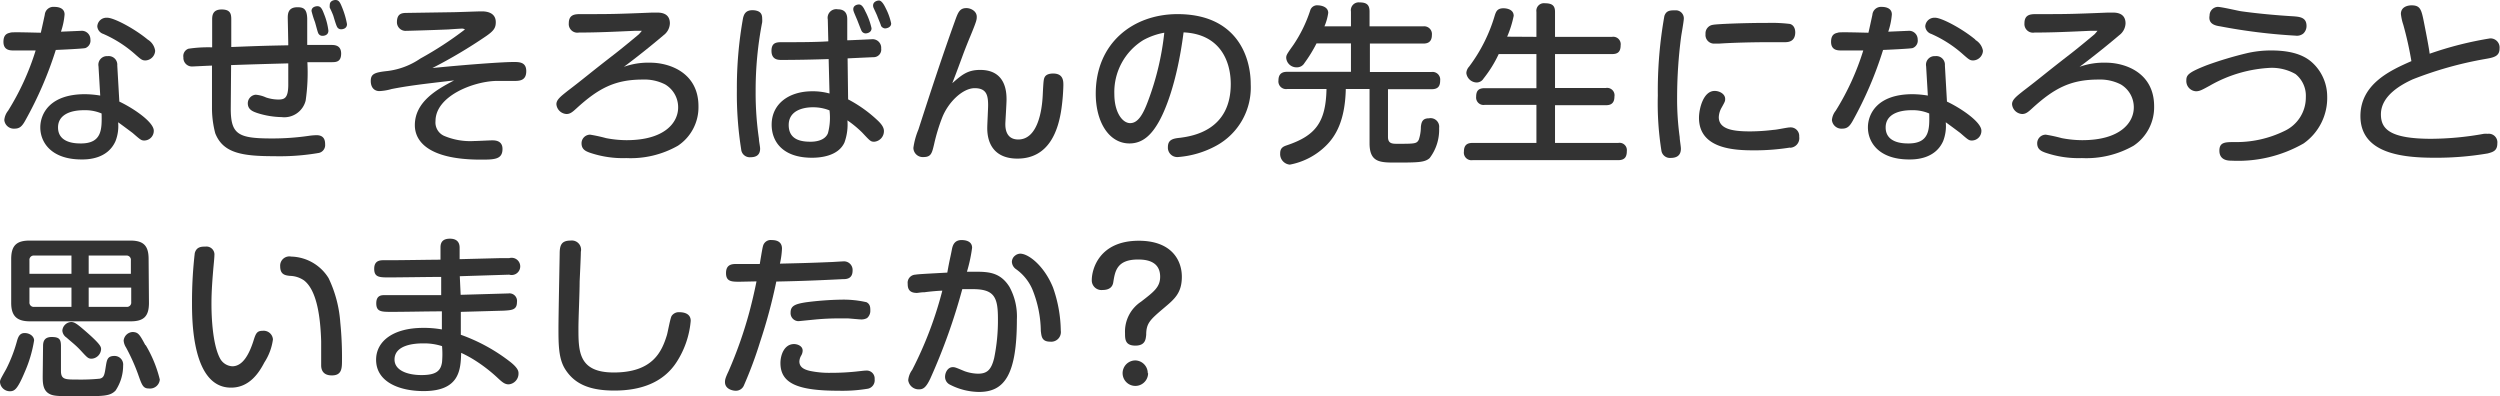
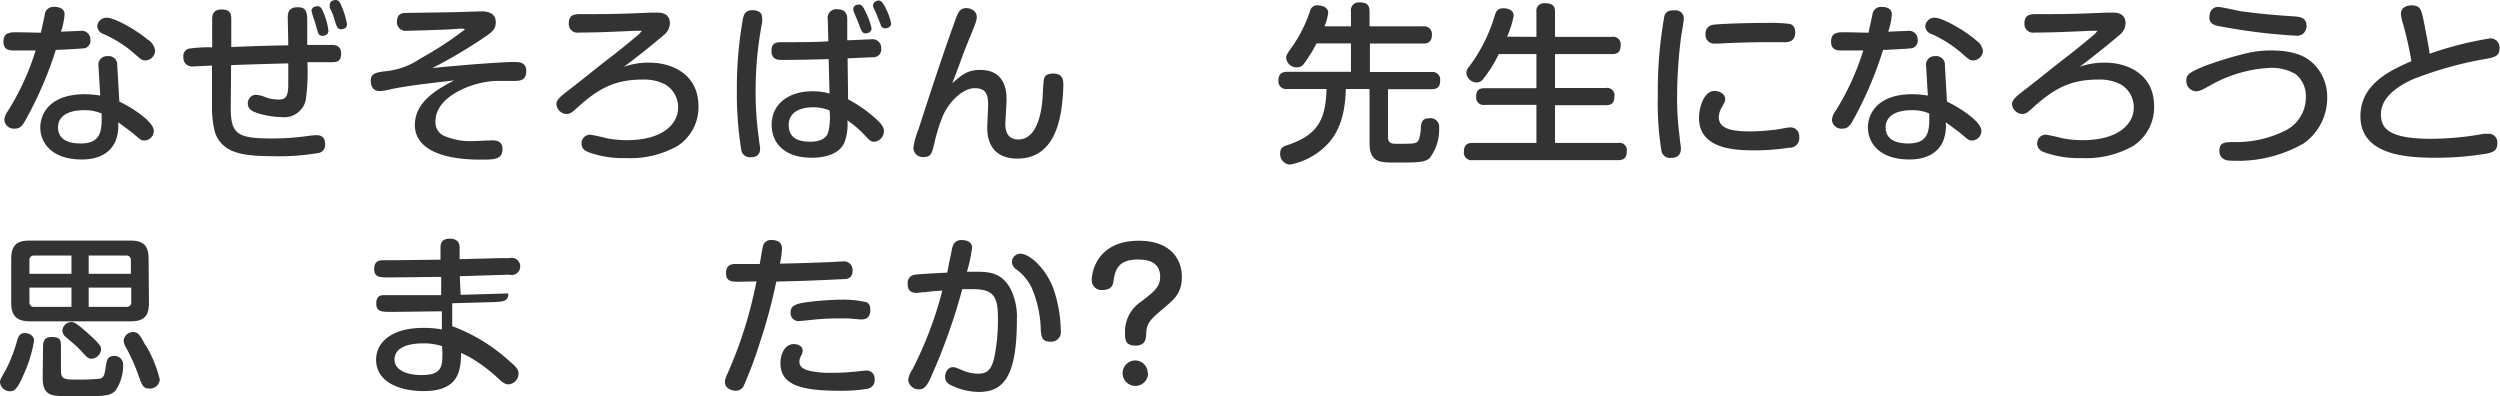
<svg xmlns="http://www.w3.org/2000/svg" width="290.35" height="46.02" viewBox="0 0 290.35 46.02">
  <defs>
    <style>.cls-1{fill:#333;}</style>
  </defs>
  <title>question-title-sp</title>
  <g id="レイヤー_2" data-name="レイヤー 2">
    <g id="レイヤー_1-2" data-name="レイヤー 1">
      <path class="cls-1" d="M3.6,14.26c-.34.6-.62.88-1.2.88a1.11,1.11,0,0,1-1.2-1,2,2,0,0,1,.44-1.08,29.93,29.93,0,0,0,3.2-7c-1.6,0-2.18,0-2.56,0s-1.18,0-1.18-1,.62-1,.84-1.08S5,4,5.44,4c.08-.32.4-1.8.46-2.08A1,1,0,0,1,7,1c.2,0,1.2,0,1.2.88a8.22,8.22,0,0,1-.42,2l2.32-.1a1,1,0,0,1,1.1,1,.92.92,0,0,1-.58,1c-.24.08-2.92.2-3.44.22A43.55,43.55,0,0,1,3.6,14.26ZM12.14,7.9A1,1,0,0,1,13.2,6.72,1,1,0,0,1,14.32,7.8l.24,4.2c1.58.74,4,2.36,4,3.38a1.12,1.12,0,0,1-1.1,1.14c-.36,0-.46-.1-1.36-.88,0,0-1.12-.84-1.68-1.24a4.81,4.81,0,0,1-.3,2.18c-.94,2.14-3.32,2.14-3.94,2.14-3.54,0-4.8-2-4.8-3.72,0-1.58,1.1-3.86,5.18-3.86a11.33,11.33,0,0,1,1.78.16ZM10.44,13c-1.62,0-3,.56-3,2,0,1.86,2.12,1.86,2.66,1.86,2.46,0,2.44-1.68,2.4-3.48A4.86,4.86,0,0,0,10.44,13ZM17.86,4.8a1.8,1.8,0,0,1,.86,1.3,1.18,1.18,0,0,1-1.14,1.12c-.38,0-.52-.14-1.1-.64A14,14,0,0,0,12.7,4.14a1,1,0,0,1-.7-.88,1.06,1.06,0,0,1,1.12-1C13.84,2.22,16.24,3.46,17.86,4.8Z" transform="translate(-0.7 -0.2)" />
      <path class="cls-1" d="M27.5,12.8c0,3,.84,3.48,4.74,3.48a29.38,29.38,0,0,0,4.3-.3,7.45,7.45,0,0,1,.92-.08c.94,0,1,.68,1,1.06a.93.93,0,0,1-.72,1,26.64,26.64,0,0,1-5.22.38c-3.76,0-5.92-.38-6.82-2.66a11.46,11.46,0,0,1-.38-3l0-4.86c-.22,0-2.2.1-2.24.1A1,1,0,0,1,22,6.86a.9.9,0,0,1,.58-1,15.31,15.31,0,0,1,2.76-.16V2.46c0-.46.06-1.16,1.1-1.16s1.12.54,1.12,1.16l0,3.2c3.16-.12,3.5-.14,6.62-.2,0-.5-.06-3.08-.06-3.14,0-.46,0-1.28,1.12-1.28.7,0,1.1.18,1.14,1.3,0,.5,0,2.64,0,3.08,1.76,0,2.42,0,2.78,0s1.16,0,1.16,1-.62,1-1.12,1l-2.8,0a22.7,22.7,0,0,1-.2,4.46A2.56,2.56,0,0,1,33.4,13.8a9.77,9.77,0,0,1-2.84-.48c-.46-.16-1.08-.38-1.08-1.12a1,1,0,0,1,.92-1,3.63,3.63,0,0,1,1.2.32,4.66,4.66,0,0,0,1.42.24c.72,0,1.14-.16,1.16-1.64,0-1,0-1.26,0-2.56-2.28.06-4.38.12-6.64.2ZM36.88,1.48c0-.5.54-.56.68-.56.38,0,.54.28.78.92a7.47,7.47,0,0,1,.5,1.92c0,.6-.62.6-.68.6A.52.52,0,0,1,37.64,4c-.08-.18-.3-1.06-.36-1.24A10.38,10.38,0,0,1,36.88,1.48ZM39,1.1A1.36,1.36,0,0,1,39,.76c0-.46.48-.56.66-.56.4,0,.54.28.78.88A9.56,9.56,0,0,1,41,3c0,.58-.6.6-.66.6a.52.52,0,0,1-.52-.34c-.1-.18-.34-1-.4-1.2S39.08,1.24,39,1.1Z" transform="translate(-0.7 -0.2)" />
      <path class="cls-1" d="M60.34,7.4c.66,0,1.48,0,1.48,1.06s-.7,1.14-1.38,1.14c-.34,0-1.86,0-2.16,0-2.68.08-7,1.78-7,4.66a1.7,1.7,0,0,0,1,1.72,7.77,7.77,0,0,0,3.46.6c.34,0,1.82-.08,2.12-.08s1.2,0,1.2,1c0,1.22-.94,1.24-2.52,1.24-6,0-7.66-2.08-7.66-4,0-2.78,2.7-4.22,4.56-5.2-4,.46-5.4.64-7.26,1a6.08,6.08,0,0,1-1.42.24c-.52,0-1-.34-1-1.18s.48-1,2-1.16A8.58,8.58,0,0,0,49.52,7,40.76,40.76,0,0,0,54.7,3.62s-.16-.1-.32-.1-1.36.08-1.6.1c-1.88.08-4.66.16-4.88.16a1,1,0,0,1-1.1-1c0-1,.56-1.08,1.14-1.08l5.22-.08c.54,0,3-.1,3.5-.1s1.62.1,1.62,1.26c0,.66-.24,1-1.1,1.6A57.07,57.07,0,0,1,50.92,8.1C55.58,7.64,59.24,7.4,60.34,7.4Z" transform="translate(-0.7 -0.2)" />
      <path class="cls-1" d="M76.22,7.48c2.24,0,5.6,1.16,5.6,5.06a5.37,5.37,0,0,1-2.38,4.58,11.07,11.07,0,0,1-6,1.44,11.9,11.9,0,0,1-4.28-.64c-.42-.16-.92-.36-.92-1.08a1,1,0,0,1,1-1,17.62,17.62,0,0,1,1.84.4,12.78,12.78,0,0,0,2.38.24c4.46,0,6-2.06,6-3.8A3.08,3.08,0,0,0,77.94,10a5.3,5.3,0,0,0-2.6-.56c-3.2,0-5.12,1-7.68,3.34-.44.4-.72.66-1.16.66a1.24,1.24,0,0,1-1.18-1.14c0-.52.5-.9,1.3-1.54,2-1.52,2.3-1.84,5.56-4.36,1-.78,2.46-2,2.72-2.22a5.22,5.22,0,0,0,.34-.4l-.86,0c-2.22.1-4.22.2-6.44.2A1,1,0,0,1,66.76,2.9c0-1.06.78-1.06,1.4-1.06,3.46,0,3.94,0,8.32-.18l.48,0c.4,0,1.54,0,1.54,1.26a1.79,1.79,0,0,1-.72,1.36c-.54.46-2.44,2.06-4.62,3.68A8.42,8.42,0,0,1,76.22,7.48Z" transform="translate(-0.7 -0.2)" />
      <path class="cls-1" d="M89.22,2.36a2.88,2.88,0,0,1,0,.42,41.48,41.48,0,0,0-.76,8,36.92,36.92,0,0,0,.38,5.52c0,.28.14.92.14,1.16,0,.74-.46,1-1.1,1a1,1,0,0,1-1.1-.92,41.12,41.12,0,0,1-.5-6.92A45.74,45.74,0,0,1,87,2.28c.1-.36.26-1,1.34-.88C89.1,1.5,89.22,1.92,89.22,2.36Zm7.62.1A1,1,0,0,1,98,1.28C99,1.28,99.1,2,99.1,2.44l0,2.44c.34,0,2.8-.12,2.82-.12a1,1,0,0,1,1.12,1.08.88.88,0,0,1-.82,1c-.14,0-2.68.12-3.08.14l.06,4.76a15.38,15.38,0,0,1,3.4,2.42c.58.54.76.92.76,1.26a1.23,1.23,0,0,1-1.12,1.24c-.42,0-.48-.08-1.4-1.06a12.44,12.44,0,0,0-1.72-1.42,6.16,6.16,0,0,1-.34,2.56c-.74,1.64-2.9,1.78-3.78,1.78-3.38,0-4.68-1.86-4.68-3.84,0-2.42,2-3.88,4.72-3.88a7.32,7.32,0,0,1,2,.26l-.1-4c-1.78.06-3.68.1-5.48.1-.36,0-1.16,0-1.16-1.06s.72-1,1.4-1c1.72,0,3.68,0,5.2-.1Zm-1.76,10.2c-.88,0-2.78.26-2.78,2.06s1.58,1.94,2.56,1.94c.54,0,1.66-.12,2-1a7,7,0,0,0,.18-2.64A5.07,5.07,0,0,0,95.08,12.66Zm4.78-11.1a.73.73,0,0,1-.06-.3c0-.4.4-.54.66-.54s.48.22.72.76a7.94,7.94,0,0,1,.74,2c0,.52-.54.6-.7.6a.55.55,0,0,1-.46-.3c-.06-.1-.4-1-.48-1.2S99.9,1.7,99.86,1.56Zm2.3-.44a.72.72,0,0,1-.06-.28c0-.44.46-.58.68-.58s.48.24.8.92a6.88,6.88,0,0,1,.62,1.74c0,.48-.54.58-.72.58a.6.6,0,0,1-.46-.3c0-.1-.36-.92-.42-1.1S102.22,1.26,102.16,1.12Z" transform="translate(-0.7 -0.2)" />
      <path class="cls-1" d="M114.54,8.32c3,0,3.06,2.62,3.06,3.46,0,.44-.14,2.62-.14,2.82,0,.36,0,1.8,1.5,1.8,2.3,0,2.76-3.48,2.84-5.08s.1-1.9.22-2.14c.2-.42.78-.44,1-.44,1.18,0,1.18.88,1.18,1.36a23.44,23.44,0,0,1-.22,2.7c-.34,2.4-1.36,5.82-5.12,5.82-2.48,0-3.5-1.52-3.5-3.54,0-.42.1-2.26.1-2.64,0-1.14-.16-2-1.56-2s-3.1,1.64-3.8,3.48a21.37,21.37,0,0,0-.92,3.06c-.24,1-.34,1.46-1.22,1.46a1.09,1.09,0,0,1-1.18-1.06,8.44,8.44,0,0,1,.58-2.12c1.36-4.22,2.74-8.44,4.24-12.6.36-1,.54-1.52,1.34-1.52.52,0,1.2.36,1.2,1,0,.34,0,.46-.76,2.3-.12.28-.56,1.36-.84,2.12-.88,2.4-1,2.66-1.24,3.3C112.42,8.88,113.08,8.32,114.54,8.32Z" transform="translate(-0.7 -0.2)" />
-       <path class="cls-1" d="M135.22,14.46c-.8,1.38-1.8,2.4-3.34,2.4-2.38,0-3.92-2.48-3.92-5.78,0-5.88,4.34-9.24,9.5-9.24,6.66,0,8.5,4.66,8.5,8.16a7.7,7.7,0,0,1-4,7.12,11,11,0,0,1-4.46,1.32,1.09,1.09,0,0,1-1.16-1.16c0-.88.62-1,1.44-1.08,1.5-.2,5.86-.9,5.86-6.24,0-2.64-1.22-5.8-5.48-6C137.38,10,135.94,13.24,135.22,14.46Zm-1.74-9.6a7.08,7.08,0,0,0-3.36,6.26c0,2.14.94,3.38,1.84,3.38s1.5-1,2.1-2.64A32.06,32.06,0,0,0,135.92,4,7.94,7.94,0,0,0,133.48,4.86Z" transform="translate(-0.7 -0.2)" />
      <path class="cls-1" d="M157.6,3.26V1.54a.91.91,0,0,1,1-1.06c.8,0,1.16.26,1.16,1.06V3.26H166a.9.9,0,0,1,1,1c0,.88-.56,1-1,1h-6.2V8.56h7.16a.89.89,0,0,1,1,1c0,.74-.34,1-1,1h-5.06V16.1c0,.8.52.8,1.1.8,2,0,2.24,0,2.48-.48a4.75,4.75,0,0,0,.24-1.48c.06-.58.2-1,.94-1a1,1,0,0,1,1.18,1.12,5.44,5.44,0,0,1-1.1,3.5c-.56.5-1.32.52-3.92.52-1.82,0-3.06,0-3.06-2.24v-6.3H157c-.08,3.68-1.18,5.5-2.34,6.62a8.11,8.11,0,0,1-4.16,2.16A1.23,1.23,0,0,1,149.38,18c0-.66.42-.8.76-.92,3.34-1.12,4.54-2.66,4.62-6.54h-4.58a.89.89,0,0,1-1-1c0-.86.54-1,1-1h7.42V5.24h-4a16,16,0,0,1-1.4,2.28,1,1,0,0,1-.9.5,1.19,1.19,0,0,1-1.22-1.1c0-.32.08-.44.86-1.54a16,16,0,0,0,1.92-3.94.83.83,0,0,1,.9-.62c.28,0,1.2.12,1.2.88a6.16,6.16,0,0,1-.44,1.56Z" transform="translate(-0.7 -0.2)" />
      <path class="cls-1" d="M179.14,4.48V1.58a.88.88,0,0,1,1-1c.9,0,1.16.34,1.16,1v2.9h6.62a.87.87,0,0,1,1,1c0,.86-.48,1-1,1H181.3v3.94h5.9a.86.86,0,0,1,1,1c0,.88-.54,1-1,1h-5.9v4.38h7.34a.85.85,0,0,1,1,.94c0,.7-.26,1.06-1,1.06H171.72a.88.88,0,0,1-1-1c0-.84.48-1,1-1h7.42V12.38h-6a.86.86,0,0,1-1-.94c0-.72.3-1,1-1h6V6.48h-4.38A14.21,14.21,0,0,1,173,9.32a.94.94,0,0,1-.82.46A1.24,1.24,0,0,1,171,8.68a1.2,1.2,0,0,1,.32-.74,18.61,18.61,0,0,0,3-6c.14-.4.28-.78,1-.78.22,0,1.18.06,1.18.88a12,12,0,0,1-.76,2.42Z" transform="translate(-0.7 -0.2)" />
      <path class="cls-1" d="M196.26,2.34c0,.34-.28,1.84-.32,2.16a55,55,0,0,0-.46,7,32.07,32.07,0,0,0,.3,4.62c0,.32.14,1.08.14,1.34,0,.54-.22,1.08-1.18,1.08a1,1,0,0,1-1.08-.82,34.83,34.83,0,0,1-.42-6.42A49.44,49.44,0,0,1,194,2.06c.22-.66.7-.66,1.26-.66A.93.93,0,0,1,196.26,2.34Zm12.32,15a26,26,0,0,1-4.12.32c-2.18,0-6.44-.1-6.44-3.78,0-1,.48-3.12,1.82-3.12.58,0,1.22.36,1.22.92,0,.26,0,.28-.4,1a2.41,2.41,0,0,0-.34,1.12c0,1.46,1.76,1.66,3.68,1.66a23.4,23.4,0,0,0,2.7-.18c.3,0,1.58-.28,1.84-.28a1,1,0,0,1,1.12,1.08A1.11,1.11,0,0,1,208.58,17.36ZM208,5.1l-1.9,0c-1.94,0-4.16.06-5.68.16l-.52,0a1,1,0,0,1-1.12-1.1,1,1,0,0,1,.88-1.08C200,3,203,2.86,206,2.86a17.72,17.72,0,0,1,2.58.12c.3.08.62.36.62,1C209.18,5,208.46,5.1,208,5.1Z" transform="translate(-0.7 -0.2)" />
      <path class="cls-1" d="M215.86,14.26c-.34.6-.62.88-1.2.88a1.11,1.11,0,0,1-1.2-1,2,2,0,0,1,.44-1.08,29.93,29.93,0,0,0,3.2-7c-1.6,0-2.18,0-2.56,0s-1.18,0-1.18-1,.62-1,.84-1.08S217.3,4,217.7,4c.08-.32.4-1.8.46-2.08A1,1,0,0,1,219.22,1c.2,0,1.2,0,1.2.88a8.22,8.22,0,0,1-.42,2l2.32-.1a1,1,0,0,1,1.1,1,.92.92,0,0,1-.58,1c-.24.08-2.92.2-3.44.22A43.55,43.55,0,0,1,215.86,14.26ZM224.4,7.9a1,1,0,0,1,1.06-1.18,1,1,0,0,1,1.12,1.08l.24,4.2c1.58.74,4,2.36,4,3.38a1.12,1.12,0,0,1-1.1,1.14c-.36,0-.46-.1-1.36-.88,0,0-1.12-.84-1.68-1.24a4.81,4.81,0,0,1-.3,2.18c-.94,2.14-3.32,2.14-3.94,2.14-3.54,0-4.8-2-4.8-3.72,0-1.58,1.1-3.86,5.18-3.86a11.33,11.33,0,0,1,1.78.16ZM222.7,13c-1.62,0-3,.56-3,2,0,1.86,2.12,1.86,2.66,1.86,2.46,0,2.44-1.68,2.4-3.48A4.86,4.86,0,0,0,222.7,13Zm7.42-8.16A1.8,1.8,0,0,1,231,6.1a1.18,1.18,0,0,1-1.14,1.12c-.38,0-.52-.14-1.1-.64A14,14,0,0,0,225,4.14a1,1,0,0,1-.7-.88,1.06,1.06,0,0,1,1.12-1C226.1,2.22,228.5,3.46,230.12,4.8Z" transform="translate(-0.7 -0.2)" />
      <path class="cls-1" d="M245.28,7.48c2.24,0,5.6,1.16,5.6,5.06a5.37,5.37,0,0,1-2.38,4.58,11.07,11.07,0,0,1-6,1.44,11.9,11.9,0,0,1-4.28-.64c-.42-.16-.92-.36-.92-1.08a1,1,0,0,1,1-1,17.62,17.62,0,0,1,1.84.4,12.78,12.78,0,0,0,2.38.24c4.46,0,6-2.06,6-3.8A3.08,3.08,0,0,0,247,10a5.3,5.3,0,0,0-2.6-.56c-3.2,0-5.12,1-7.68,3.34-.44.4-.72.66-1.16.66a1.24,1.24,0,0,1-1.18-1.14c0-.52.5-.9,1.3-1.54,2-1.52,2.3-1.84,5.56-4.36,1-.78,2.46-2,2.72-2.22a5.22,5.22,0,0,0,.34-.4l-.86,0c-2.22.1-4.22.2-6.44.2a1,1,0,0,1-1.18-1.08c0-1.06.78-1.06,1.4-1.06,3.46,0,3.94,0,8.32-.18l.48,0c.4,0,1.54,0,1.54,1.26a1.79,1.79,0,0,1-.72,1.36c-.54.46-2.44,2.06-4.62,3.68A8.42,8.42,0,0,1,245.28,7.48Z" transform="translate(-0.7 -0.2)" />
      <path class="cls-1" d="M268.24,16.86a15.31,15.31,0,0,1-8.38,2c-.32,0-1.4,0-1.4-1.16,0-1,.68-1,1.8-1A12.69,12.69,0,0,0,266,15.42a4.29,4.29,0,0,0,2.5-3.94A3.23,3.23,0,0,0,267.3,8.8a5.55,5.55,0,0,0-2.94-.72,15.64,15.64,0,0,0-7,2.06c-.88.48-1.18.66-1.62.66a1.19,1.19,0,0,1-1.12-1.26c0-.62.22-.92,2.36-1.76a42.34,42.34,0,0,1,4.58-1.38,12.34,12.34,0,0,1,2.92-.34c3.18,0,4.4,1,5.06,1.7a5.35,5.35,0,0,1,1.44,3.62A6.46,6.46,0,0,1,268.24,16.86ZM258.26,1c.44,0,2.3.44,2.68.5,1.78.26,4.2.48,5.9.58.92.06,1.74.1,1.74,1.14a1.19,1.19,0,0,1-.38.88,1.18,1.18,0,0,1-.9.24,66.15,66.15,0,0,1-8.74-1.08C258,3.18,257.14,3,257.32,2A1,1,0,0,1,258.26,1Z" transform="translate(-0.7 -0.2)" />
      <path class="cls-1" d="M289.89,4.66A1.06,1.06,0,0,1,291,5.82c0,.94-.68,1.06-1.72,1.24a43.12,43.12,0,0,0-8.38,2.36c-1.3.6-3.68,1.88-3.68,4.06,0,1.68,1,2.84,5.86,2.84a35.23,35.23,0,0,0,6.1-.58,3.23,3.23,0,0,1,.44,0,1,1,0,0,1,1.12,1.12c0,.86-.52,1-1.12,1.16a35.39,35.39,0,0,1-6.14.5c-3.7,0-8.64-.46-8.64-4.84,0-3.76,3.56-5.34,5.92-6.38a40.44,40.44,0,0,0-.94-4.22,6,6,0,0,1-.28-1.26c0-.84.82-1,1.24-1,1,0,1.14.48,1.42,1.88.16.82.6,3,.68,3.74A40.8,40.8,0,0,1,289.89,4.66Z" transform="translate(-0.7 -0.2)" />
      <path class="cls-1" d="M4.66,39.74a15,15,0,0,1-1.1,3.7c-.84,2-1.18,2.2-1.72,2.2A1.15,1.15,0,0,1,.7,44.58c0-.26.08-.38.72-1.52a17,17,0,0,0,1.26-3.28c.12-.4.28-.9.88-.9S4.66,39.26,4.66,39.74ZM18,35.38c0,1.6-.64,2.14-2.14,2.14H4.2C2.76,37.52,2,37,2,35.38v-5.1c0-1.64.7-2.14,2.16-2.14H15.82c1.5,0,2.14.54,2.14,2.14ZM9,32V29.88H4.68a.5.5,0,0,0-.56.56V32Zm0,1.6H4.12v1.68a.5.5,0,0,0,.56.56H9ZM5.7,40.4c0-.5.12-1.06,1-1.06s1.08.26,1.08,1.06v2.88c0,1,.5,1,1.82,1a22.6,22.6,0,0,0,2.68-.1c.52-.12.56-.46.72-1.5.12-.72.2-1.14,1-1.14A1,1,0,0,1,15,42.66a5.2,5.2,0,0,1-.88,2.9c-.62.64-1.34.66-4.14.66-2.52,0-3.1,0-3.62-.32-.7-.42-.7-1.32-.7-2Zm4.88-1.78c1.82,1.58,1.86,1.86,1.86,2.14a1.17,1.17,0,0,1-1.1,1.1c-.38,0-.5-.12-1.18-.86s-1-.94-1.74-1.6a1.06,1.06,0,0,1-.48-.8,1.08,1.08,0,0,1,1-1C9.36,37.58,9.72,37.88,10.58,38.62ZM11,32H15.9V30.44a.5.5,0,0,0-.56-.56H11Zm0,1.6v2.24h4.38a.5.5,0,0,0,.56-.56V33.6Zm6.62,6.68a14.46,14.46,0,0,1,1.64,4A1.14,1.14,0,0,1,18,45.32c-.7,0-.82-.4-1.28-1.7a22.55,22.55,0,0,0-1.38-3.06,1.75,1.75,0,0,1-.28-.8,1.1,1.1,0,0,1,1.08-1C16.74,38.8,16.9,39,17.58,40.28Z" transform="translate(-0.7 -0.2)" />
-       <path class="cls-1" d="M25.6,29.88c0,.24-.1,1.26-.12,1.46-.08,1-.22,2.54-.22,4.1,0,.66,0,4.7,1.06,6.5a1.72,1.72,0,0,0,1.36.8c1.2,0,1.94-1.36,2.44-2.9.28-.9.4-1.22,1.08-1.22a1.08,1.08,0,0,1,1.2,1,6.47,6.47,0,0,1-1,2.68c-.6,1.16-1.72,2.92-3.86,2.92C23,45.24,23,37.38,23,35.34a49.2,49.2,0,0,1,.32-5.74c.2-.74.76-.76,1.24-.76A.93.93,0,0,1,25.6,29.88ZM38,42.62c0-.44,0-2.4,0-2.78-.08-2.68-.46-5.9-2-7.08a3,3,0,0,0-1.62-.52c-.56-.06-1.14-.14-1.14-1.12A1.07,1.07,0,0,1,34.52,30a5.25,5.25,0,0,1,4.34,2.5,14.18,14.18,0,0,1,1.36,5.14,39.92,39.92,0,0,1,.2,4.32c0,1,0,1.84-1.18,1.84S38,42.94,38,42.62Z" transform="translate(-0.7 -0.2)" />
-       <path class="cls-1" d="M54.2,34.44l5.54-.16a.88.88,0,0,1,1,1c0,.92-.6.94-1.52,1l-5,.14,0,2.66A20.56,20.56,0,0,1,60,42.26c.92.74.92,1.1.92,1.32a1.25,1.25,0,0,1-1.14,1.26c-.48,0-.78-.28-1.38-.84a17.86,17.86,0,0,0-2.62-2,13.55,13.55,0,0,0-1.52-.82c-.06,1.94-.16,4.44-4.36,4.44-2.82,0-5.52-1.06-5.52-3.64,0-2.16,2-3.7,5.46-3.7a11.87,11.87,0,0,1,2.18.18l0-2.1c-1.62,0-4.2.06-5.82.06-1.2,0-1.8,0-1.8-1s.72-.94,1-.94c1.82,0,4.72,0,6.54,0l0-2.12c-1,0-5.1.06-6,.06-1.16,0-1.78,0-1.78-1s.72-1,1.18-1l1.1,0c.86,0,4.64-.06,5.42-.06l0-1.44c0-.76.46-1,1.1-1s1.1.28,1.12,1l0,1.38,4.68-.12,1.08,0a1,1,0,1,1,0,1.92l-5.74.18Zm-4.36,5.64c-.82,0-3.32.1-3.32,1.88,0,1.24,1.46,1.8,3.14,1.8s2.24-.48,2.38-1.52a10.81,10.81,0,0,0,0-1.84A6.82,6.82,0,0,0,49.84,40.08Z" transform="translate(-0.7 -0.2)" />
-       <path class="cls-1" d="M68.16,29.44c0,.56-.12,3-.14,3.46,0,1.32-.14,4.26-.14,5.4,0,2.7,0,5.16,4.1,5.16,4.52,0,5.58-2.4,6.18-4.36.1-.34.38-1.92.54-2.2a1,1,0,0,1,.92-.44c.36,0,1.3.08,1.3,1a10.43,10.43,0,0,1-1.62,4.76c-1.6,2.5-4.32,3.34-7.24,3.34s-4.64-.78-5.72-2.48c-.76-1.2-.78-2.8-.78-4.74,0-1.38.12-7.38.14-8.62,0-1,.16-1.58,1.28-1.58A1.07,1.07,0,0,1,68.16,29.44Z" transform="translate(-0.7 -0.2)" />
+       <path class="cls-1" d="M54.2,34.44l5.54-.16c0,.92-.6.94-1.52,1l-5,.14,0,2.66A20.56,20.56,0,0,1,60,42.26c.92.74.92,1.1.92,1.32a1.25,1.25,0,0,1-1.14,1.26c-.48,0-.78-.28-1.38-.84a17.86,17.86,0,0,0-2.62-2,13.55,13.55,0,0,0-1.52-.82c-.06,1.94-.16,4.44-4.36,4.44-2.82,0-5.52-1.06-5.52-3.64,0-2.16,2-3.7,5.46-3.7a11.87,11.87,0,0,1,2.18.18l0-2.1c-1.62,0-4.2.06-5.82.06-1.2,0-1.8,0-1.8-1s.72-.94,1-.94c1.82,0,4.72,0,6.54,0l0-2.12c-1,0-5.1.06-6,.06-1.16,0-1.78,0-1.78-1s.72-1,1.18-1l1.1,0c.86,0,4.64-.06,5.42-.06l0-1.44c0-.76.46-1,1.1-1s1.1.28,1.12,1l0,1.38,4.68-.12,1.08,0a1,1,0,1,1,0,1.92l-5.74.18Zm-4.36,5.64c-.82,0-3.32.1-3.32,1.88,0,1.24,1.46,1.8,3.14,1.8s2.24-.48,2.38-1.52a10.81,10.81,0,0,0,0-1.84A6.82,6.82,0,0,0,49.84,40.08Z" transform="translate(-0.7 -0.2)" />
      <path class="cls-1" d="M86.6,32.92c-.9,0-1.58,0-1.58-1,0-.84.46-1.06,1.12-1.06h2.8c.28-1.7.32-1.88.38-2.1a.92.92,0,0,1,1-.68c.82,0,1.2.36,1.2,1a9.62,9.62,0,0,1-.24,1.74c2.44-.06,3.44-.08,5.78-.18.24,0,1.32-.08,1.54-.08a1,1,0,0,1,1.12,1.06c0,1-.76,1-1.14,1-3.94.2-5.88.24-7.72.28a61.72,61.72,0,0,1-1.88,7A47.29,47.29,0,0,1,87.08,45a1,1,0,0,1-.94.58c-.4,0-1.24-.22-1.24-1,0-.22,0-.4.42-1.28a49.14,49.14,0,0,0,2.4-6.82q.48-1.8.84-3.6Zm14.92,12.42a17.84,17.84,0,0,1-3.42.24c-4.74,0-6.76-.84-6.76-3.22,0-.92.44-2.2,1.58-2.2.4,0,1,.22,1,.76a1.17,1.17,0,0,1-.16.56,1.48,1.48,0,0,0-.22.7c0,.66.54.94,1.24,1.1a11,11,0,0,0,2.42.22,27.81,27.81,0,0,0,2.84-.14c.94-.1,1.06-.12,1.24-.12a.92.92,0,0,1,1,1A1,1,0,0,1,101.52,45.34Zm-.12-8.2a1.34,1.34,0,0,1-.68.16c-.18,0-1-.08-1.52-.12-.3,0-.54,0-1,0a28.66,28.66,0,0,0-2.94.14l-1.82.18a.93.93,0,0,1-.92-1c0-.78.52-1,1.84-1.2A36.3,36.3,0,0,1,98.5,35a11.94,11.94,0,0,1,2.84.3c.44.24.44.62.44,1A1.09,1.09,0,0,1,101.4,37.14Z" transform="translate(-0.7 -0.2)" />
      <path class="cls-1" d="M111.24,29.24c.08-.42.22-1.16,1.14-1.16.32,0,1.22.06,1.22.9a17.77,17.77,0,0,1-.6,2.78l1.14,0c1.52,0,2.8.16,3.8,1.76a7.15,7.15,0,0,1,.86,3.78c0,6.5-1.48,8.42-4.4,8.42a7.51,7.51,0,0,1-3.36-.84,1,1,0,0,1-.58-.92c0-.5.32-1.12.9-1.12.26,0,.38.06,1.34.46a4.91,4.91,0,0,0,1.58.3c1.06,0,1.54-.44,1.88-1.8a21.79,21.79,0,0,0,.44-4.6c0-2.5-.44-3.42-2.92-3.42-.42,0-1,0-1.22,0a69.67,69.67,0,0,1-3.72,10.4c-.48,1-.8,1.24-1.3,1.24a1.23,1.23,0,0,1-1.26-1.06,2.38,2.38,0,0,1,.46-1.2,44.06,44.06,0,0,0,3.5-9.2c-.34,0-1.32.08-2.06.18-.4,0-.76.08-.9.08-1,0-1.06-.64-1.06-1.06A.94.94,0,0,1,107,32.1c.38-.06.8-.08,3.72-.24C111,30.28,111.06,30.18,111.24,29.24Zm7.94.42c1,0,2.82,1.46,3.82,3.94a15.57,15.57,0,0,1,.9,5,1.12,1.12,0,0,1-1.24,1.28c-1,0-1-.66-1.08-1.24a13.25,13.25,0,0,0-1-4.88,5.6,5.6,0,0,0-1.88-2.3,1.1,1.1,0,0,1-.48-.84.94.94,0,0,1,.38-.74A1,1,0,0,1,119.18,29.66Z" transform="translate(-0.7 -0.2)" />
      <path class="cls-1" d="M132.56,40.34c-1.2,0-1.2-.76-1.2-1.46a4.15,4.15,0,0,1,1.86-3.64c1.5-1.16,2.22-1.7,2.22-2.9,0-1.92-1.8-2-2.58-2-2.46,0-2.66,1.38-2.86,2.62-.06.42-.3.92-1.26.92a1.12,1.12,0,0,1-1.24-1.16c0-1.24.86-4.56,5.46-4.56,3.8,0,5,2.26,5,4.18s-.88,2.62-2.14,3.68c-1.58,1.34-2,1.74-2,3.08C133.76,39.54,133.76,40.34,132.56,40.34Zm1.48,3.2a1.48,1.48,0,1,1-1.48-1.48A1.48,1.48,0,0,1,134,43.54Z" transform="translate(-0.7 -0.2)" />
    </g>
  </g>
</svg>